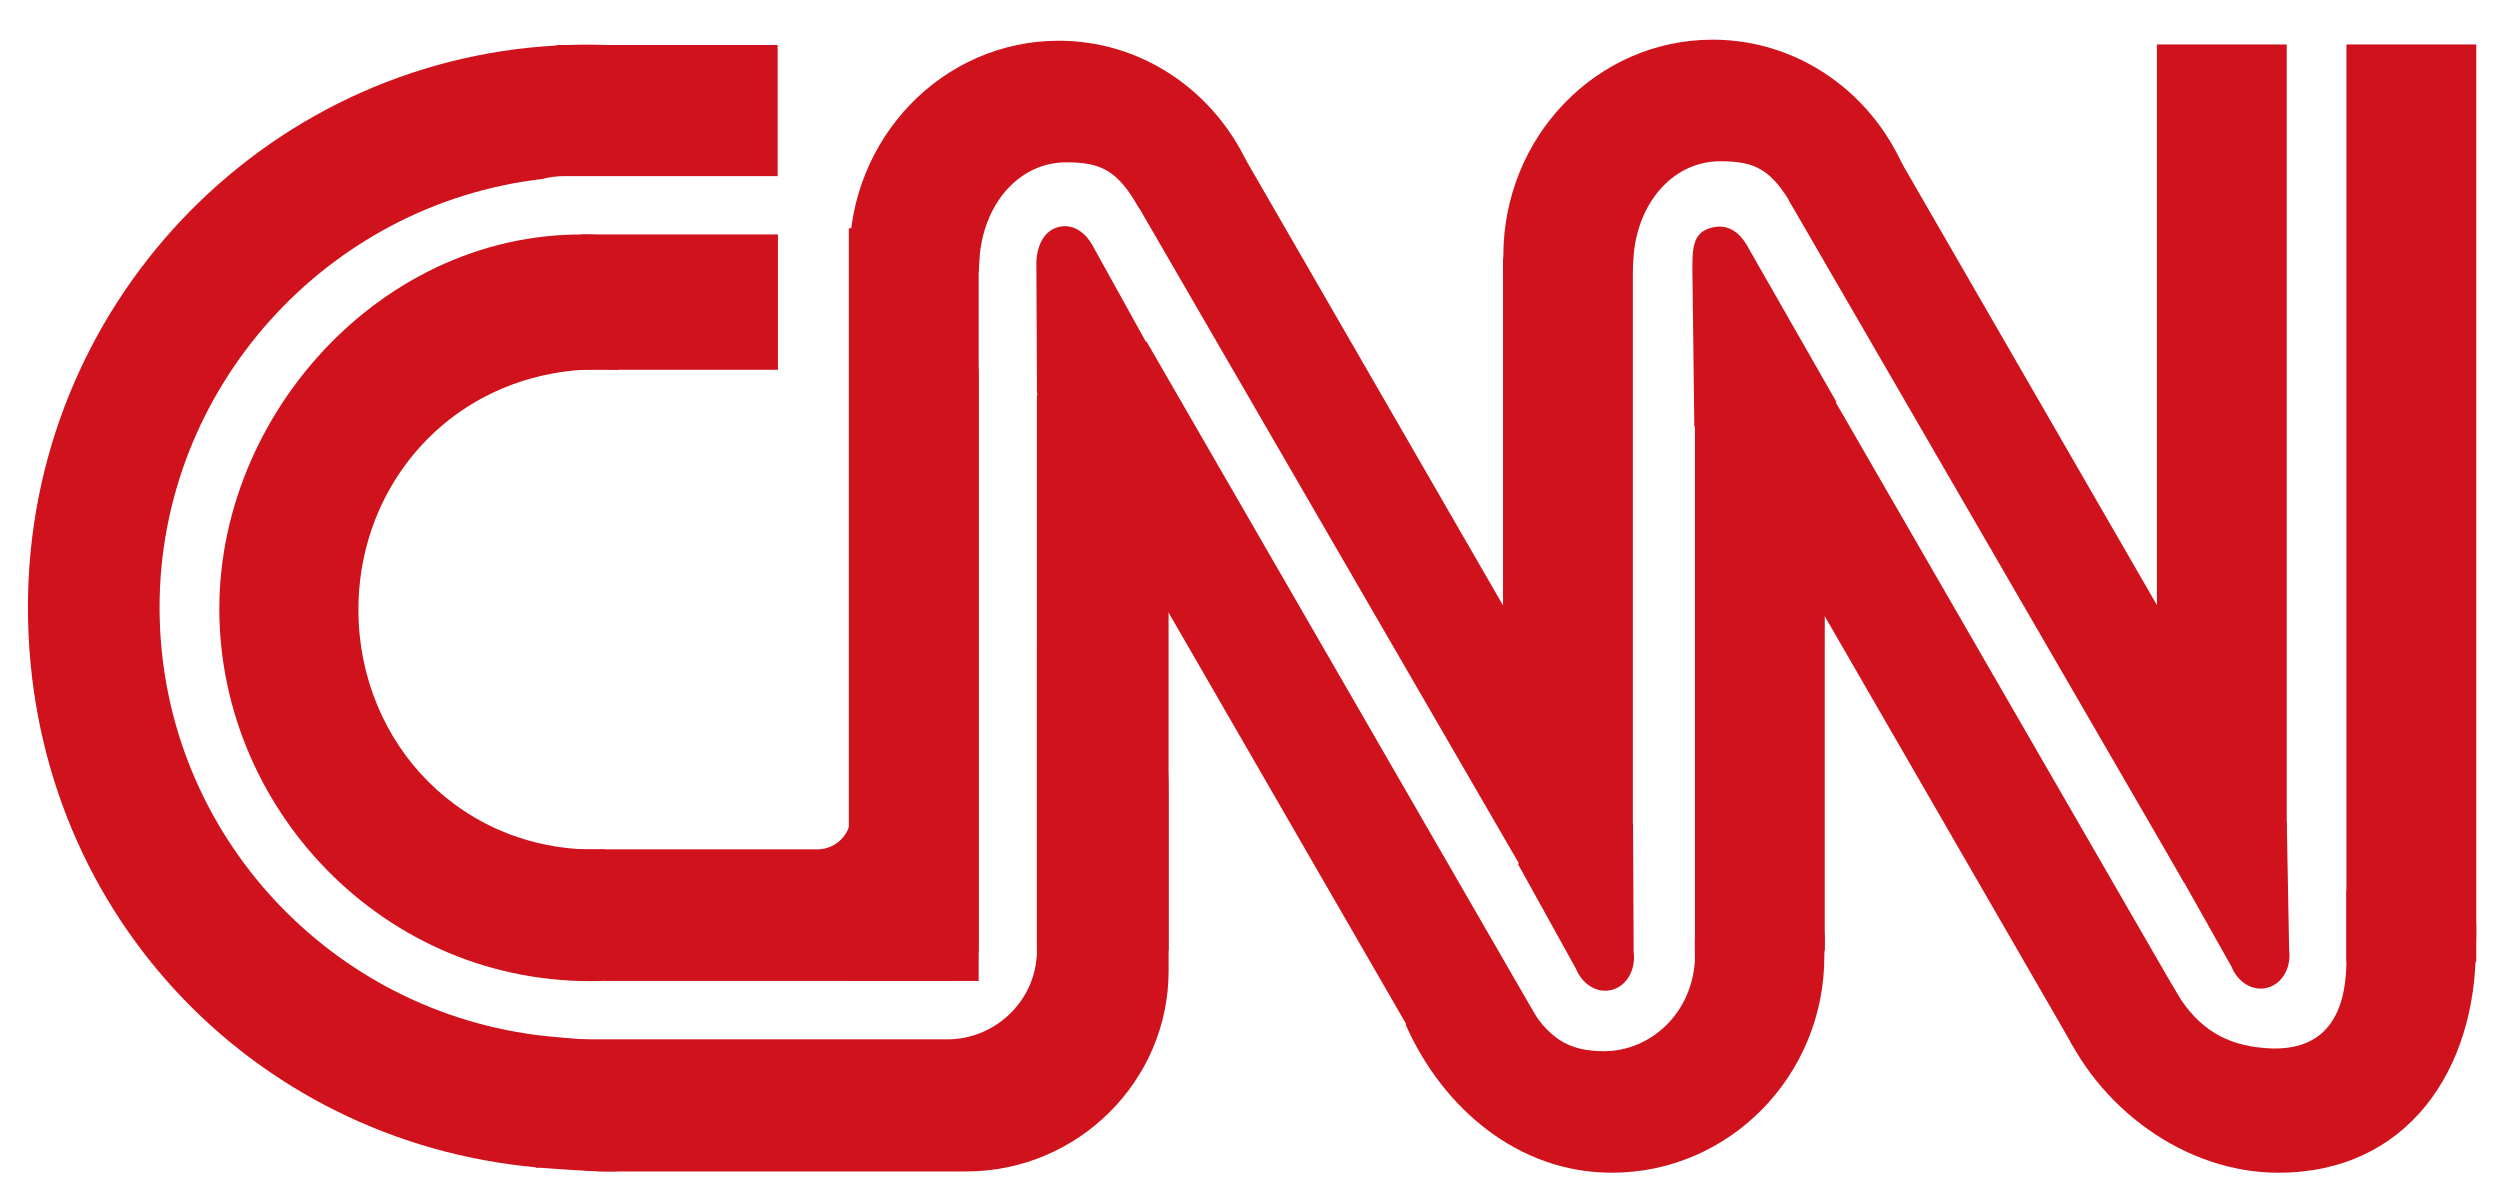
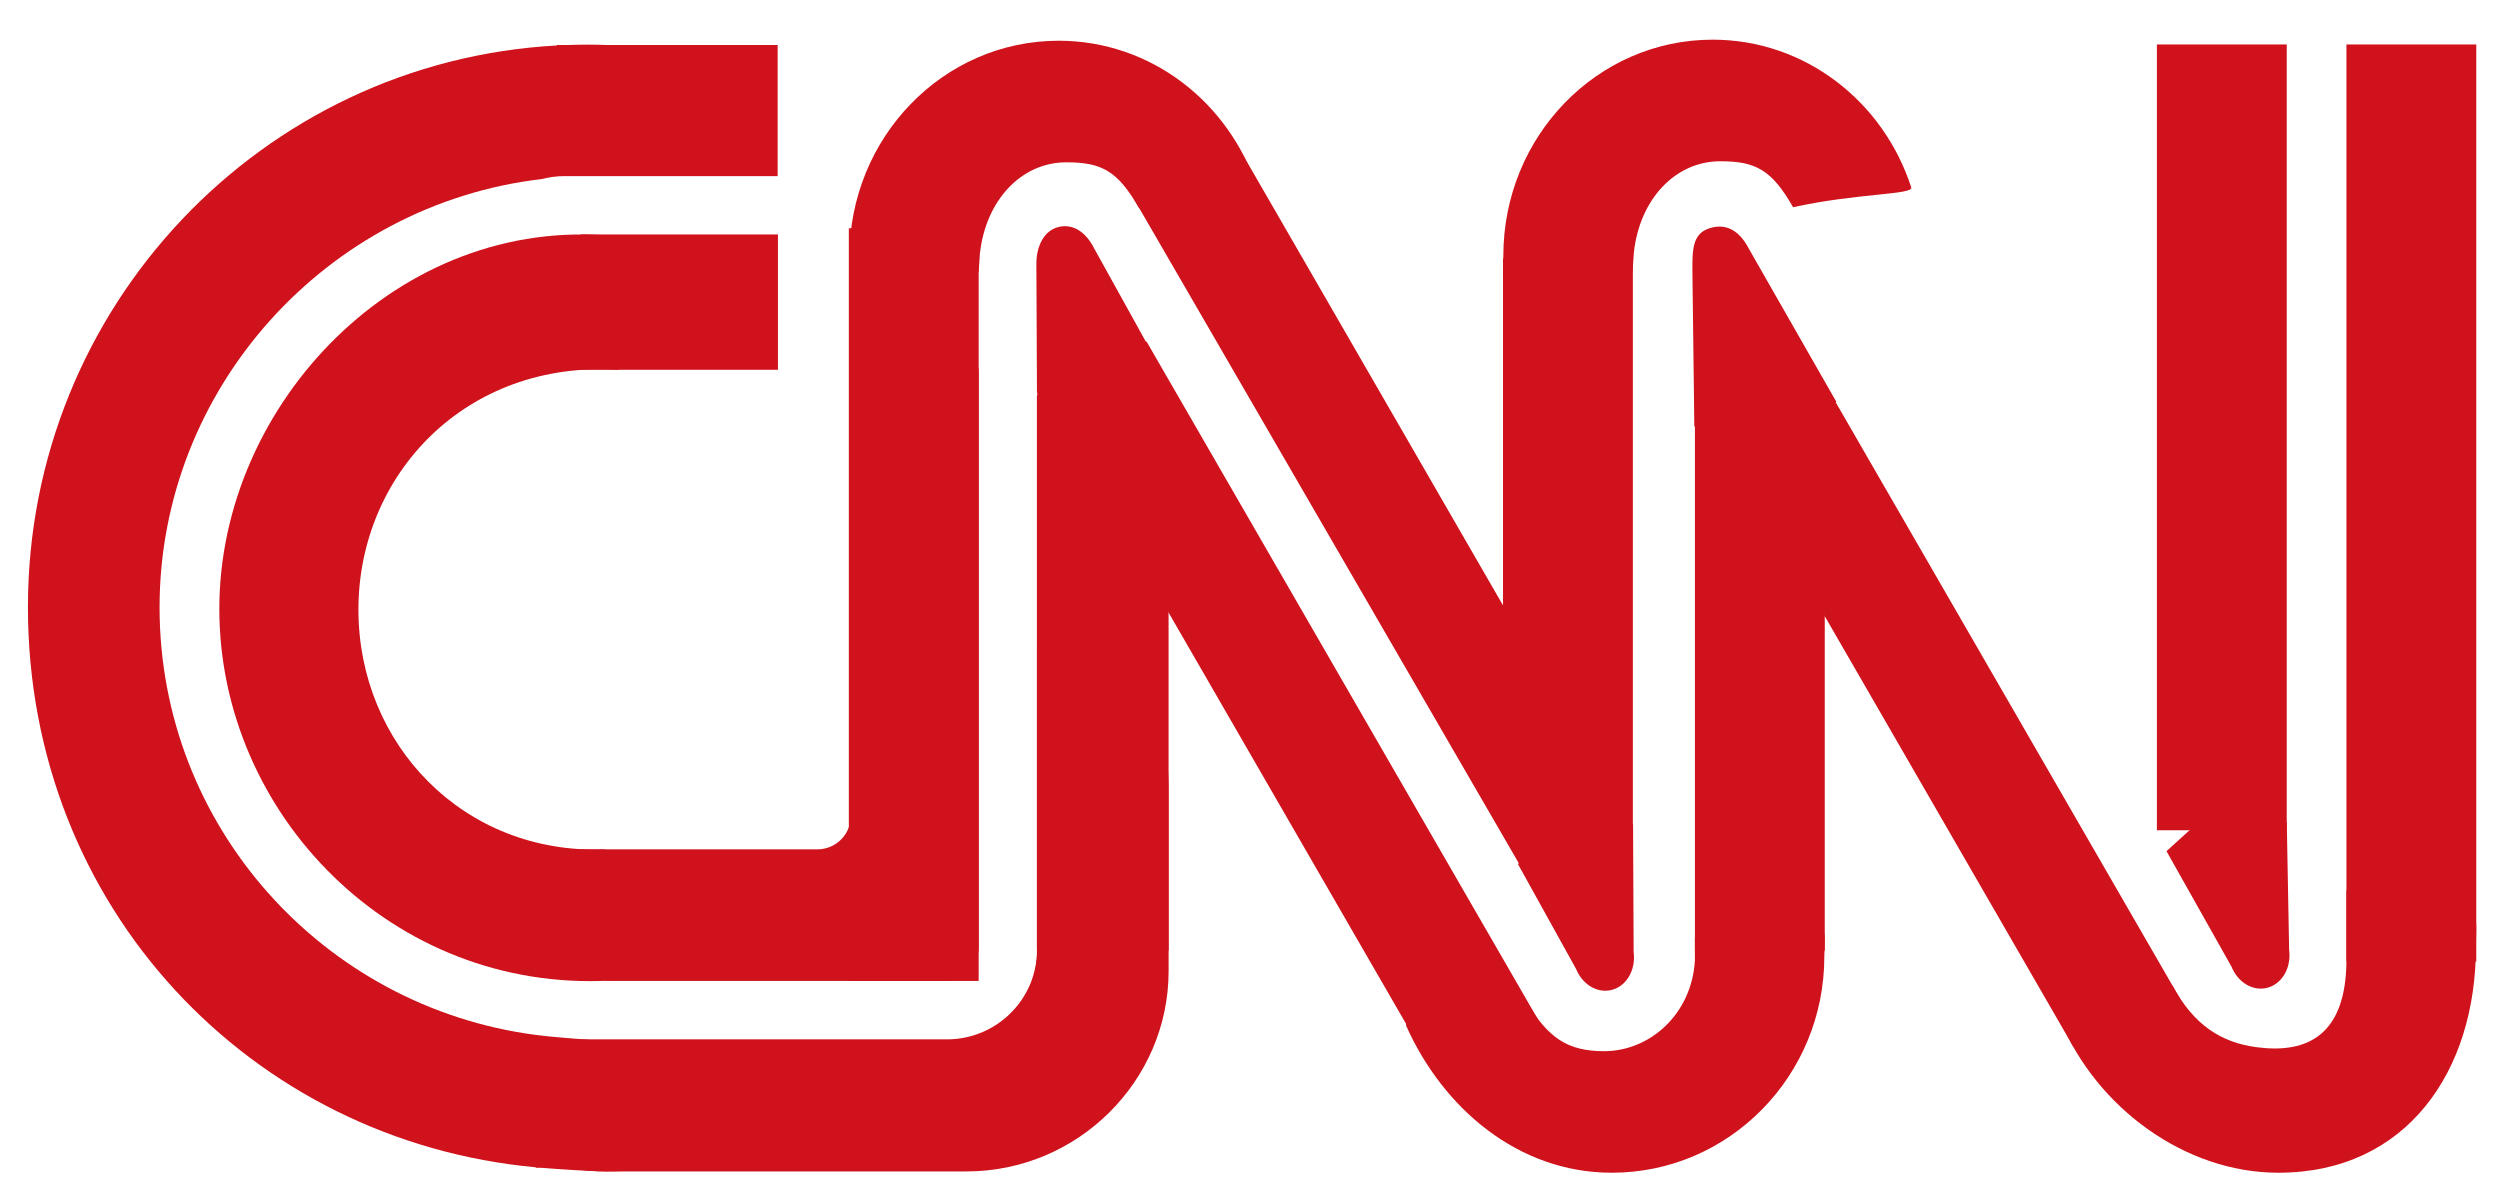
<svg xmlns="http://www.w3.org/2000/svg" viewBox="0 0 636.4 302.44">
  <g>
    <rect x="216.08" y="58.11" width="33.05" height="191.6" fill="#cf121b" />
    <rect x="549.06" y="11.32" width="33.05" height="200.03" fill="#cf121b" />
    <rect x="597.31" y="11.32" width="33.05" height="233.49" fill="#cf121b" />
    <rect x="382.61" y="65.8" width="33.05" height="145.21" fill="#cf121b" />
    <rect x="431.46" y="100.63" width="33.05" height="141.38" fill="#cf121b" />
    <path d="m264.74,152.24c2.26,3.51-.77,7.16-.77,11.61v78.05c0,12.47-10.3,22.68-22.88,22.68h-125.88c-3.63,0-7.07-.85-10.13-2.36,6.52,20.78,26.14,35.98,49.18,35.98h91.74c28.31,0,51.48-22.96,51.48-51.02v-46.47c0-23.11-11.37-42.25-32.74-48.46Z" fill="#cf121b" />
    <polygon points="557.99 259.49 527.72 266.34 432.69 101.75 458.36 86.93 557.99 259.49" fill="#cf121b" />
-     <polygon points="581.38 210 555.98 224.67 455.31 50.92 480.98 36.1 581.38 210" fill="#cf121b" />
    <path d="m278.44,63.05c-2.05-3.9-5.09-6.03-8.65-5.34-4.02.77-6.06,5.02-5.97,9.75l.15,32.49,21.1,1.67,8.18-11.82-14.82-26.75Z" fill="#cf121b" />
    <path d="m401.24,246.74c1.55,3.72,5.09,6.03,8.65,5.34,4.02-.77,6.6-5.07,5.97-9.75l-.15-32.49-21.1-1.67-8.18,11.82,14.82,26.75Z" fill="#cf121b" />
    <path d="m445.27,63.47c-2.45-4.82-5.92-6.75-10.18-5.34s-4.31,5.42-4.27,11.02l.49,39.41,22.61-1.5,13.57-4.72-22.21-38.86Z" fill="#cf121b" />
    <path d="m568.1,246.2c1.55,3.72,5.09,6.03,8.65,5.34,4.02-.77,6.6-5.07,5.97-9.75l-.6-32.53-20.64-1.64-9.98,9.05,16.61,29.51Z" fill="#cf121b" />
    <path d="m320.05,47.97c-7.06-21.85-27.02-37.6-50.55-37.6-29.43,0-53.28,24.64-53.28,55.04,0,1.71-.22,4.72,0,5.81.08.37,14.64,1.27,32.91-2.01.02-.27.29-4.43.32-4.69,1.47-13.45,10.46-23.2,22-23.2,9,0,13.07,2.15,18.53,11.7,16.36-3.62,30.68-3.15,30.07-5.05Z" fill="#cf121b" />
    <path d="m291.92,154.56c0-31.87-10.36-61.3-27.87-85.09v172.54c0,12.47-10.25,22.68-13.29,24.13h-97.53c3.44-1.57-7.4-1.45-16.9-2.7-54.01-7.08-95.71-53.11-95.71-108.83s42.53-102.66,97.32-109.03c1.85-.49,3.8-.75,5.8-.75h54.22V11.46h-43.45c-1.66-.06-3.33-.1-5.01-.1s-3.35.04-5.01.1h-2.75v.12C66.72,15.63,7.11,78.09,7.11,154.56s56.79,135.93,129.29,142.59v.13h1.45c3.85.31,12.48.91,16.41.91,7.55,0,3.08-.59,6.92-.91l102.64-10.43,16.51-64.77h-5.21c10.72-20.12,16.8-43.1,16.8-67.52Z" fill="#cf121b" />
    <path d="m486.52,47.7c-7.06-21.85-27.02-37.6-50.55-37.6-29.43,0-53.28,24.64-53.28,55.04,0,1.71-.22,4.72,0,5.81.08.37,14.64,1.27,32.91-2.01.02-.27.29-4.43.32-4.69,1.47-13.45,10.46-23.2,22-23.2,9,0,13.07,2.15,18.53,11.7,16.36-3.62,30.68-3.15,30.07-5.05Z" fill="#cf121b" />
    <path d="m156.52,60.11s1.38,34.06.9,34.03c-38.84-2.51-66.18,26.67-66.18,61.04,0,34.37,26.85,62.39,62.67,61.04.48-.02,1.61,33.39,1.61,33.39-55.63,3.06-99.69-42.37-99.69-94.63s45.87-100.37,100.68-94.86Z" fill="#cf121b" />
-     <path d="m240.63,86.36h-24.22c.12.56.18,1.14.18,1.74v119.61c0,4.68-3.83,8.5-8.5,8.5h-61.15v25c0,4.68,3.83,8.5,8.5,8.5h85.19c4.68,0,8.5-3.83,8.5-8.5V94.87c0-4.68-3.83-8.5-8.5-8.5Z" fill="#cf121b" />
+     <path d="m240.63,86.36h-24.22c.12.56.18,1.14.18,1.74v119.61c0,4.68-3.83,8.5-8.5,8.5h-61.15v25c0,4.68,3.83,8.5,8.5,8.5h85.19c4.68,0,8.5-3.83,8.5-8.5V94.87c0-4.68-3.83-8.5-8.5-8.5" fill="#cf121b" />
    <rect x="147.77" y="59.68" width="50.26" height="34.45" fill="#cf121b" />
    <path d="m358.01,261.25c9.37,20.84,28.41,37.28,52.29,37.28,29.88,0,54.1-24.64,54.1-55.04,0-1.71.23-4.72,0-5.81-.08-.37-20.63-15.07-32.95,1.06-.02.27.02,5.54,0,5.81-.82,13.58-11.41,23.04-23.13,23.04-9.14,0-14.29-3.27-19.84-12.83-16.61,3.62-31.82,3.5-30.47,6.5Z" fill="#cf121b" />
    <path d="m524.5,259.84c9.32,22.19,31.73,38.69,55.48,38.69,32.71,0,50.37-25.99,50.28-57.61,0-1.82.23-5.03,0-6.18-.08-.4-20.71-25.05-32.95-7.87-.02.28,0,17.67,0,17.95-.2,18.52-9.79,23.47-22.79,21.77-9.01-1.18-15.99-5.54-21.51-15.71-16.51,3.85-29.85,5.77-28.5,8.98Z" fill="#cf121b" />
  </g>
  <rect x="263.95" y="100.64" width="33.52" height="141.38" fill="#cf121b" />
  <polygon points="391.49 259.49 361.22 266.34 266.19 101.75 291.86 86.93 391.49 259.49" fill="#cf121b" />
  <polygon points="414.88 210 389.48 224.67 288.81 50.92 314.48 36.1 414.88 210" fill="#cf121b" />
</svg>